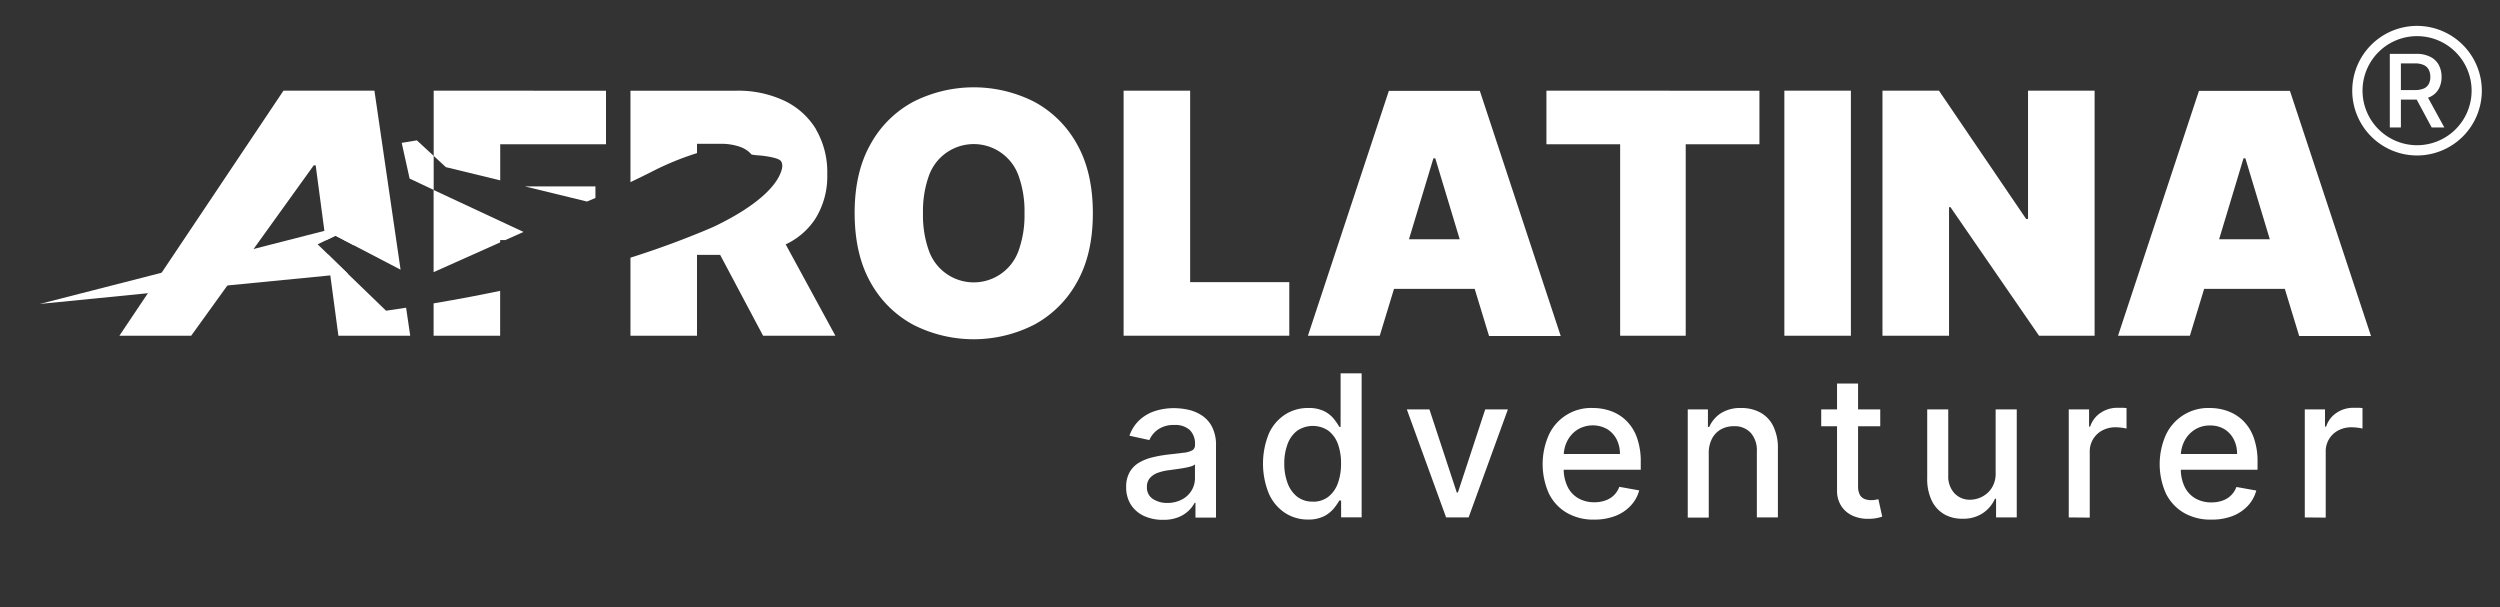
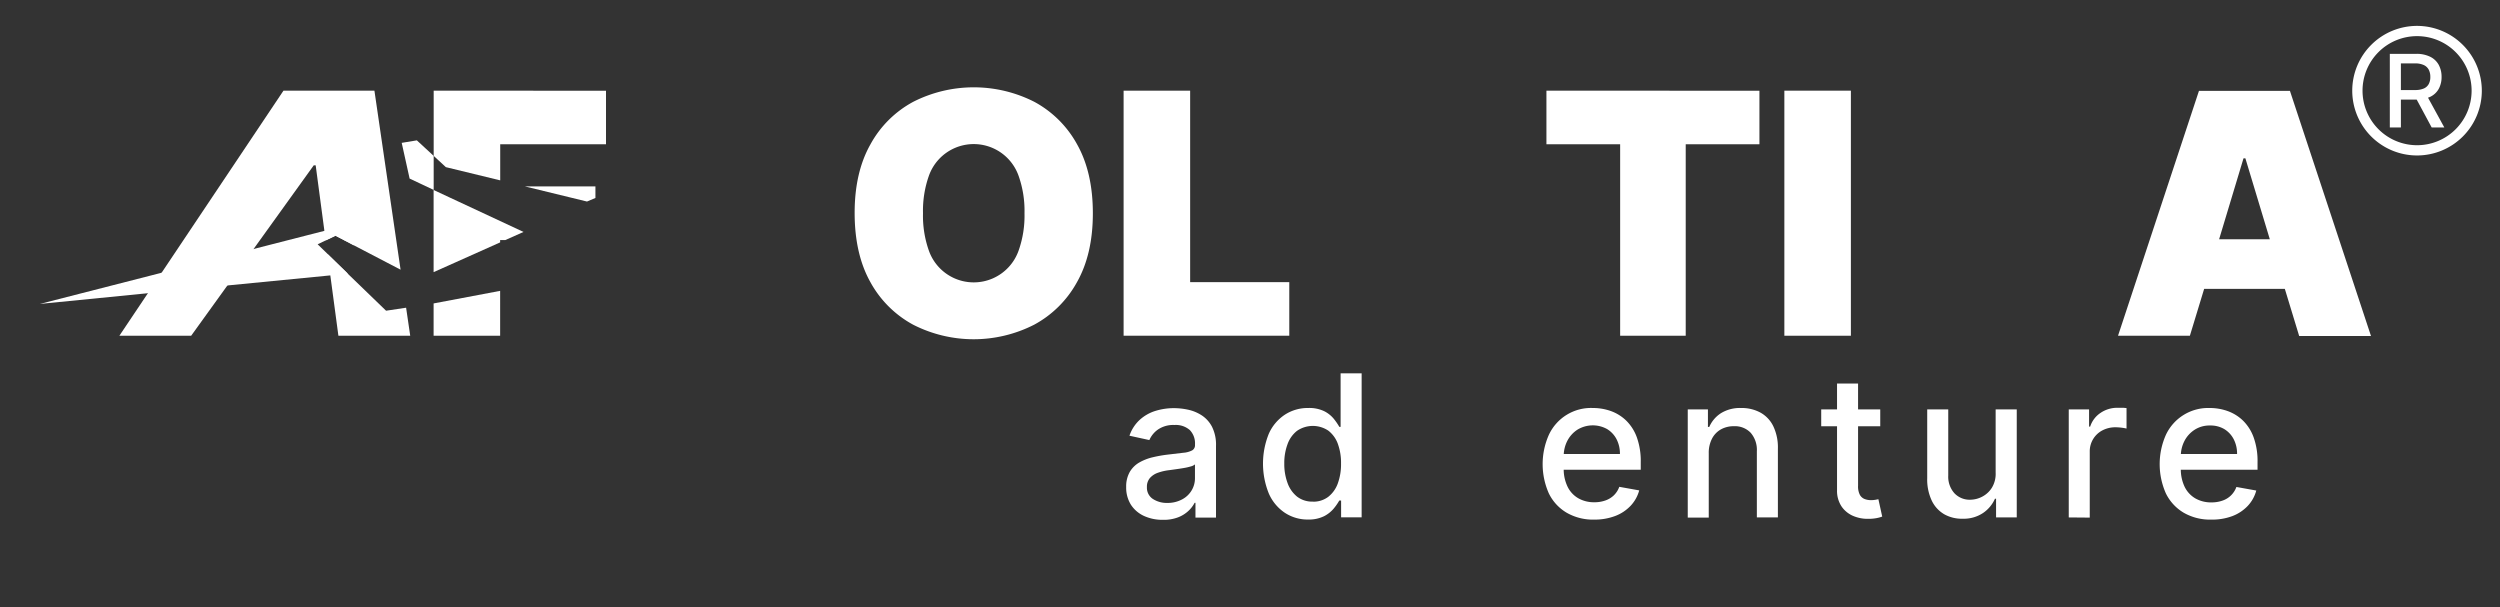
<svg xmlns="http://www.w3.org/2000/svg" id="Layer_1" data-name="Layer 1" viewBox="0 0 700 170">
  <rect x="0" y="0" width="700" height="170" fill="#333333" stroke="none" />
  <defs>
    <style>.cls-1{fill:#fff;}</style>
  </defs>
  <path class="cls-1" d="M93.94,66l-2.75,1.32-.36-2.68L88.39,46.29h-.54L71,69.72,63.67,79.93,53.53,94H33.43l8-11.93,3.88-5.79L79.37,25.39h25.47l7.32,50.12L99.08,68.69Q96.52,67.34,93.94,66Z" />
  <path class="cls-1" d="M114.86,94H94.75L92.49,77.11l-.8-6,5.73,5.57Q102.76,81.82,108.1,87l5.61-.84Z" />
  <path class="cls-1" d="M91.19,67.32,88.94,68.4l2.75,2.67,5.73,5.57-4.93.47L63.67,79.93,41.41,82.1l-30.25,3,34.13-8.74L71,69.72l19.83-5.08,8.25-2.11v6.16Q96.52,67.34,93.94,66Z" />
-   <path class="cls-1" d="M121.43,25.39V43.65l3.41,3.15,15.22,3.7V40.4h29.62v-15ZM147,52.2l17.36,4.23,2.36-1V52.2Zm-25.59,1v23l18.63-8.33v-.66h1.46l5.09-2.27Zm0,31.76V94h18.63V81.44C134.71,82.55,128.46,83.76,121.43,84.94Z" />
-   <path class="cls-1" d="M220,68.44l-3.22-5.91h-14.9c-1.91,1-3.18,1.5-3.18,1.5l-.78.33,3.72,7L213.66,94H233.9Zm8.48-32.26a20.78,20.78,0,0,0-8.92-8,30.29,30.29,0,0,0-13.37-2.78H176.53V51c2.36-1.13,4.41-2.13,6.11-3a80.6,80.6,0,0,1,12.52-5.13V40.27h6.57a15.8,15.8,0,0,1,5.61.89,7.44,7.44,0,0,1,3.1,2.11,11.54,11.54,0,0,0,1.45.2,28.23,28.23,0,0,1,3.48.42c2.66.48,3.12,1,3.32,1.26.76,1.1.08,2.77-.15,3.35-2.51,6.19-11.76,11.53-16.7,14-1.91,1-3.18,1.5-3.18,1.5l-.78.33c-.92.39-1.82.76-2.72,1.12q-3.78,1.53-7.37,2.85c-3.95,1.46-7.73,2.73-11.26,3.85V94h18.63V71.37h10.32a33.94,33.94,0,0,0,13.73-2.58l.75-.35a20,20,0,0,0,8.4-7.29,22.44,22.44,0,0,0,3.27-12.44A23.67,23.67,0,0,0,228.44,36.18Z" />
+   <path class="cls-1" d="M121.43,25.39V43.65l3.41,3.15,15.22,3.7V40.4h29.62v-15ZM147,52.2l17.36,4.23,2.36-1V52.2Zm-25.59,1v23l18.63-8.33v-.66h1.46l5.09-2.27Zm0,31.76V94h18.63V81.44Z" />
  <path class="cls-1" d="M301.57,40.39a29.75,29.75,0,0,0-12-11.9,37.43,37.43,0,0,0-33.83,0,29.62,29.62,0,0,0-12,11.9q-4.46,7.86-4.44,19.32T243.71,79a29.82,29.82,0,0,0,12,11.93,37.27,37.27,0,0,0,33.83,0,29.81,29.81,0,0,0,12-11.9Q306,71.17,306,59.71T301.57,40.39ZM285.23,70.11a13.32,13.32,0,0,1-25.17,0,29.23,29.23,0,0,1-1.62-10.4,29.33,29.33,0,0,1,1.62-10.41,13.32,13.32,0,0,1,25.17,0,29.32,29.32,0,0,1,1.63,10.41A29.22,29.22,0,0,1,285.23,70.11Z" />
  <path class="cls-1" d="M333.24,79V25.39H314.61V94H361V79Z" />
-   <path class="cls-1" d="M382.58,67V80.89h37.81V67Zm31.77-41.56H388.88L366.22,94h20.11l4-13.14L394.51,67l6.84-22.66h.53L408.72,67l4.21,13.94,4,13.14H437Z" />
  <path class="cls-1" d="M433,25.39v15h20.64V94H472V40.4h20.64v-15Z" />
  <path class="cls-1" d="M499.62,25.39V94h18.63V25.39Z" />
-   <path class="cls-1" d="M567.85,25.39V61.31h-.53L542.91,25.39H527.09V94h18.64V58h.4L570.93,94h15.56V25.39Z" />
  <path class="cls-1" d="M609.41,67V80.89h37.8V67Zm31.77-41.56H615.71L593.05,94h20.12l4-13.14L621.35,67l6.83-22.66h.53L635.55,67l4.22,13.94,4,13.14h20.11Z" />
  <path class="cls-1" d="M116.72,39.3l4.71,4.35v9.53L114.69,50c-.73-3.34-1.47-6.69-2.21-10Z" />
  <path class="cls-1" d="M325.55,145.55a12.33,12.33,0,0,1-5.2-1.07,8.68,8.68,0,0,1-3.67-3.12,9,9,0,0,1-1.35-5,8.2,8.2,0,0,1,1-4.21A7.34,7.34,0,0,1,319,129.5a14.08,14.08,0,0,1,3.74-1.46,36.86,36.86,0,0,1,4.22-.75l4.41-.52a6.31,6.31,0,0,0,2.46-.68,1.65,1.65,0,0,0,.77-1.53v-.14a5.34,5.34,0,0,0-1.45-4,5.93,5.93,0,0,0-4.3-1.42,7.54,7.54,0,0,0-4.68,1.31,7,7,0,0,0-2.35,2.91L316.25,122a10.64,10.64,0,0,1,2.89-4.46,11.7,11.7,0,0,1,4.38-2.49,17.58,17.58,0,0,1,5.22-.77,19.1,19.1,0,0,1,3.85.42,11.44,11.44,0,0,1,3.82,1.55,8.51,8.51,0,0,1,2.93,3.2,11.12,11.12,0,0,1,1.14,5.38v20.09h-5.75v-4.13h-.24a8.3,8.3,0,0,1-1.71,2.24,8.88,8.88,0,0,1-2.94,1.83A11.26,11.26,0,0,1,325.55,145.55Zm1.28-4.73a8.52,8.52,0,0,0,4.18-1,6.77,6.77,0,0,0,2.66-2.53,6.56,6.56,0,0,0,.92-3.36v-3.9a3,3,0,0,1-1.21.58,15.61,15.61,0,0,1-2,.45c-.76.13-1.5.24-2.23.34l-1.81.25a14.28,14.28,0,0,0-3.12.72,5.32,5.32,0,0,0-2.24,1.47,3.7,3.7,0,0,0-.84,2.53,3.75,3.75,0,0,0,1.61,3.3A7.13,7.13,0,0,0,326.83,140.82Z" />
  <path class="cls-1" d="M366.3,145.47a11.57,11.57,0,0,1-6.53-1.88,12.49,12.49,0,0,1-4.49-5.38,22.31,22.31,0,0,1,0-16.79,12.41,12.41,0,0,1,4.52-5.33,11.71,11.71,0,0,1,6.51-1.85,9.53,9.53,0,0,1,4.54.93,8.29,8.29,0,0,1,2.68,2.18,18.23,18.23,0,0,1,1.49,2.18h.35v-15h5.89v40.33h-5.75v-4.71H375a14.9,14.9,0,0,1-1.53,2.21,8.65,8.65,0,0,1-2.72,2.17A9.63,9.63,0,0,1,366.3,145.47Zm1.3-5a6.88,6.88,0,0,0,4.3-1.35,8.36,8.36,0,0,0,2.68-3.75,15.68,15.68,0,0,0,.91-5.59,15.47,15.47,0,0,0-.9-5.52,8.16,8.16,0,0,0-2.66-3.68,7.8,7.8,0,0,0-8.77.06,8.29,8.29,0,0,0-2.66,3.76,15.14,15.14,0,0,0-.9,5.38,15.31,15.31,0,0,0,.91,5.45,8.57,8.57,0,0,0,2.68,3.83A6.89,6.89,0,0,0,367.6,140.45Z" />
-   <path class="cls-1" d="M422.21,114.63l-11,30.25h-6.3l-11-30.25h6.33l7.66,23.28h.31l7.65-23.28Z" />
  <path class="cls-1" d="M446.37,145.49a14.75,14.75,0,0,1-7.69-1.92,12.74,12.74,0,0,1-5-5.41,20.19,20.19,0,0,1,0-16.4A13,13,0,0,1,446,114.24a14.89,14.89,0,0,1,5,.84,12,12,0,0,1,4.31,2.66,12.55,12.55,0,0,1,3,4.7,19.78,19.78,0,0,1,1.1,7v2.09H435.3v-4.41h18.28a8.76,8.76,0,0,0-.94-4.13,7.28,7.28,0,0,0-2.65-2.85,8.25,8.25,0,0,0-8.31.17,8.19,8.19,0,0,0-2.84,3.15,9.17,9.17,0,0,0-1,4.21v3.44a11.25,11.25,0,0,0,1.08,5.16,7.49,7.49,0,0,0,3,3.24,8.8,8.8,0,0,0,4.51,1.12,8.91,8.91,0,0,0,3.05-.49,6.51,6.51,0,0,0,2.39-1.44,6.3,6.3,0,0,0,1.53-2.39l5.58,1a10.12,10.12,0,0,1-2.4,4.3,11.51,11.51,0,0,1-4.31,2.86A16.22,16.22,0,0,1,446.37,145.49Z" />
  <path class="cls-1" d="M478.45,126.92v18h-5.88V114.63h5.65v4.92h.37a8.71,8.71,0,0,1,3.28-3.86,10.14,10.14,0,0,1,5.64-1.45,11,11,0,0,1,5.42,1.29,8.69,8.69,0,0,1,3.6,3.83,13.75,13.75,0,0,1,1.28,6.28v19.24h-5.89V126.35a7.33,7.33,0,0,0-1.71-5.15,6.08,6.08,0,0,0-4.71-1.86,7.33,7.33,0,0,0-3.63.88,6.31,6.31,0,0,0-2.5,2.59A8.6,8.6,0,0,0,478.45,126.92Z" />
  <path class="cls-1" d="M526.47,114.63v4.73H509.94v-4.73Zm-12.1-7.25h5.89V136a5.13,5.13,0,0,0,.51,2.57,2.62,2.62,0,0,0,1.34,1.16,4.86,4.86,0,0,0,1.78.31,7.5,7.5,0,0,0,1.24-.1l.82-.16,1.07,4.86a9.61,9.61,0,0,1-1.46.41,11.76,11.76,0,0,1-2.36.22,10.3,10.3,0,0,1-4.34-.82,7.51,7.51,0,0,1-3.25-2.68,7.92,7.92,0,0,1-1.24-4.55Z" />
  <path class="cls-1" d="M558.78,132.34V114.63h5.91v30.25H558.9v-5.24h-.31a9.41,9.41,0,0,1-3.34,4,9.7,9.7,0,0,1-5.7,1.6A10,10,0,0,1,544.4,144a8.79,8.79,0,0,1-3.51-3.83,13.89,13.89,0,0,1-1.27-6.28V114.63h5.89v18.53a6.94,6.94,0,0,0,1.71,4.93,5.84,5.84,0,0,0,4.45,1.83,7.27,7.27,0,0,0,3.3-.83,7,7,0,0,0,2.74-2.5A7.46,7.46,0,0,0,558.78,132.34Z" />
  <path class="cls-1" d="M579.25,144.88V114.63h5.69v4.81h.31a7.3,7.3,0,0,1,2.93-3.85,8.32,8.32,0,0,1,4.75-1.41c.37,0,.81,0,1.31,0s.91.06,1.19.09V120a10.72,10.72,0,0,0-1.26-.23,13.65,13.65,0,0,0-1.81-.13,7.73,7.73,0,0,0-3.71.88,6.59,6.59,0,0,0-3.52,5.94v18.47Z" />
  <path class="cls-1" d="M619.15,145.49a14.76,14.76,0,0,1-7.7-1.92,12.81,12.81,0,0,1-5-5.41,20.19,20.19,0,0,1,0-16.4,13.06,13.06,0,0,1,12.24-7.52,14.89,14.89,0,0,1,5,.84,12.08,12.08,0,0,1,4.32,2.66,12.53,12.53,0,0,1,3,4.7,19.56,19.56,0,0,1,1.1,7v2.09h-24v-4.41h18.27a8.76,8.76,0,0,0-.94-4.13,7.2,7.2,0,0,0-2.65-2.85,7.56,7.56,0,0,0-4-1,7.67,7.67,0,0,0-4.32,1.21,8.19,8.19,0,0,0-2.84,3.15,9.16,9.16,0,0,0-1,4.21v3.44a11.38,11.38,0,0,0,1.07,5.16,7.61,7.61,0,0,0,3,3.24,8.8,8.8,0,0,0,4.51,1.12,9,9,0,0,0,3.06-.49,6.24,6.24,0,0,0,3.92-3.83l5.57,1a10.1,10.1,0,0,1-2.39,4.3,11.63,11.63,0,0,1-4.32,2.86A16.16,16.16,0,0,1,619.15,145.49Z" />
-   <path class="cls-1" d="M645.34,144.88V114.63H651v4.81h.32a7.28,7.28,0,0,1,2.92-3.85,8.33,8.33,0,0,1,4.76-1.41c.36,0,.8,0,1.31,0s.9.06,1.19.09V120a11.64,11.64,0,0,0-1.26-.23,13.92,13.92,0,0,0-1.82-.13,7.76,7.76,0,0,0-3.71.88,6.55,6.55,0,0,0-3.51,5.94v18.47Z" />
  <path class="cls-1" d="M669.15,35.69V15.08h7.34a8.57,8.57,0,0,1,4,.83,5.45,5.45,0,0,1,2.37,2.28,7,7,0,0,1,.78,3.35,6.78,6.78,0,0,1-.79,3.33,5.35,5.35,0,0,1-2.37,2.23,8.85,8.85,0,0,1-4,.79h-5.56V25.21h5.28a6,6,0,0,0,2.46-.43,2.86,2.86,0,0,0,1.39-1.26,4.08,4.08,0,0,0,.44-2,4.27,4.27,0,0,0-.44-2,3,3,0,0,0-1.4-1.31,5.74,5.74,0,0,0-2.49-.46h-3.91V35.69Zm10.17-9.3,5.09,9.3h-3.54l-5-9.3Z" />
  <path class="cls-1" d="M676.78,10.12a15.27,15.27,0,1,1-15.27,15.27,15.26,15.26,0,0,1,15.27-15.27m0-2.87a18.14,18.14,0,1,0,18.13,18.14A18.16,18.16,0,0,0,676.78,7.25Z" />
</svg>